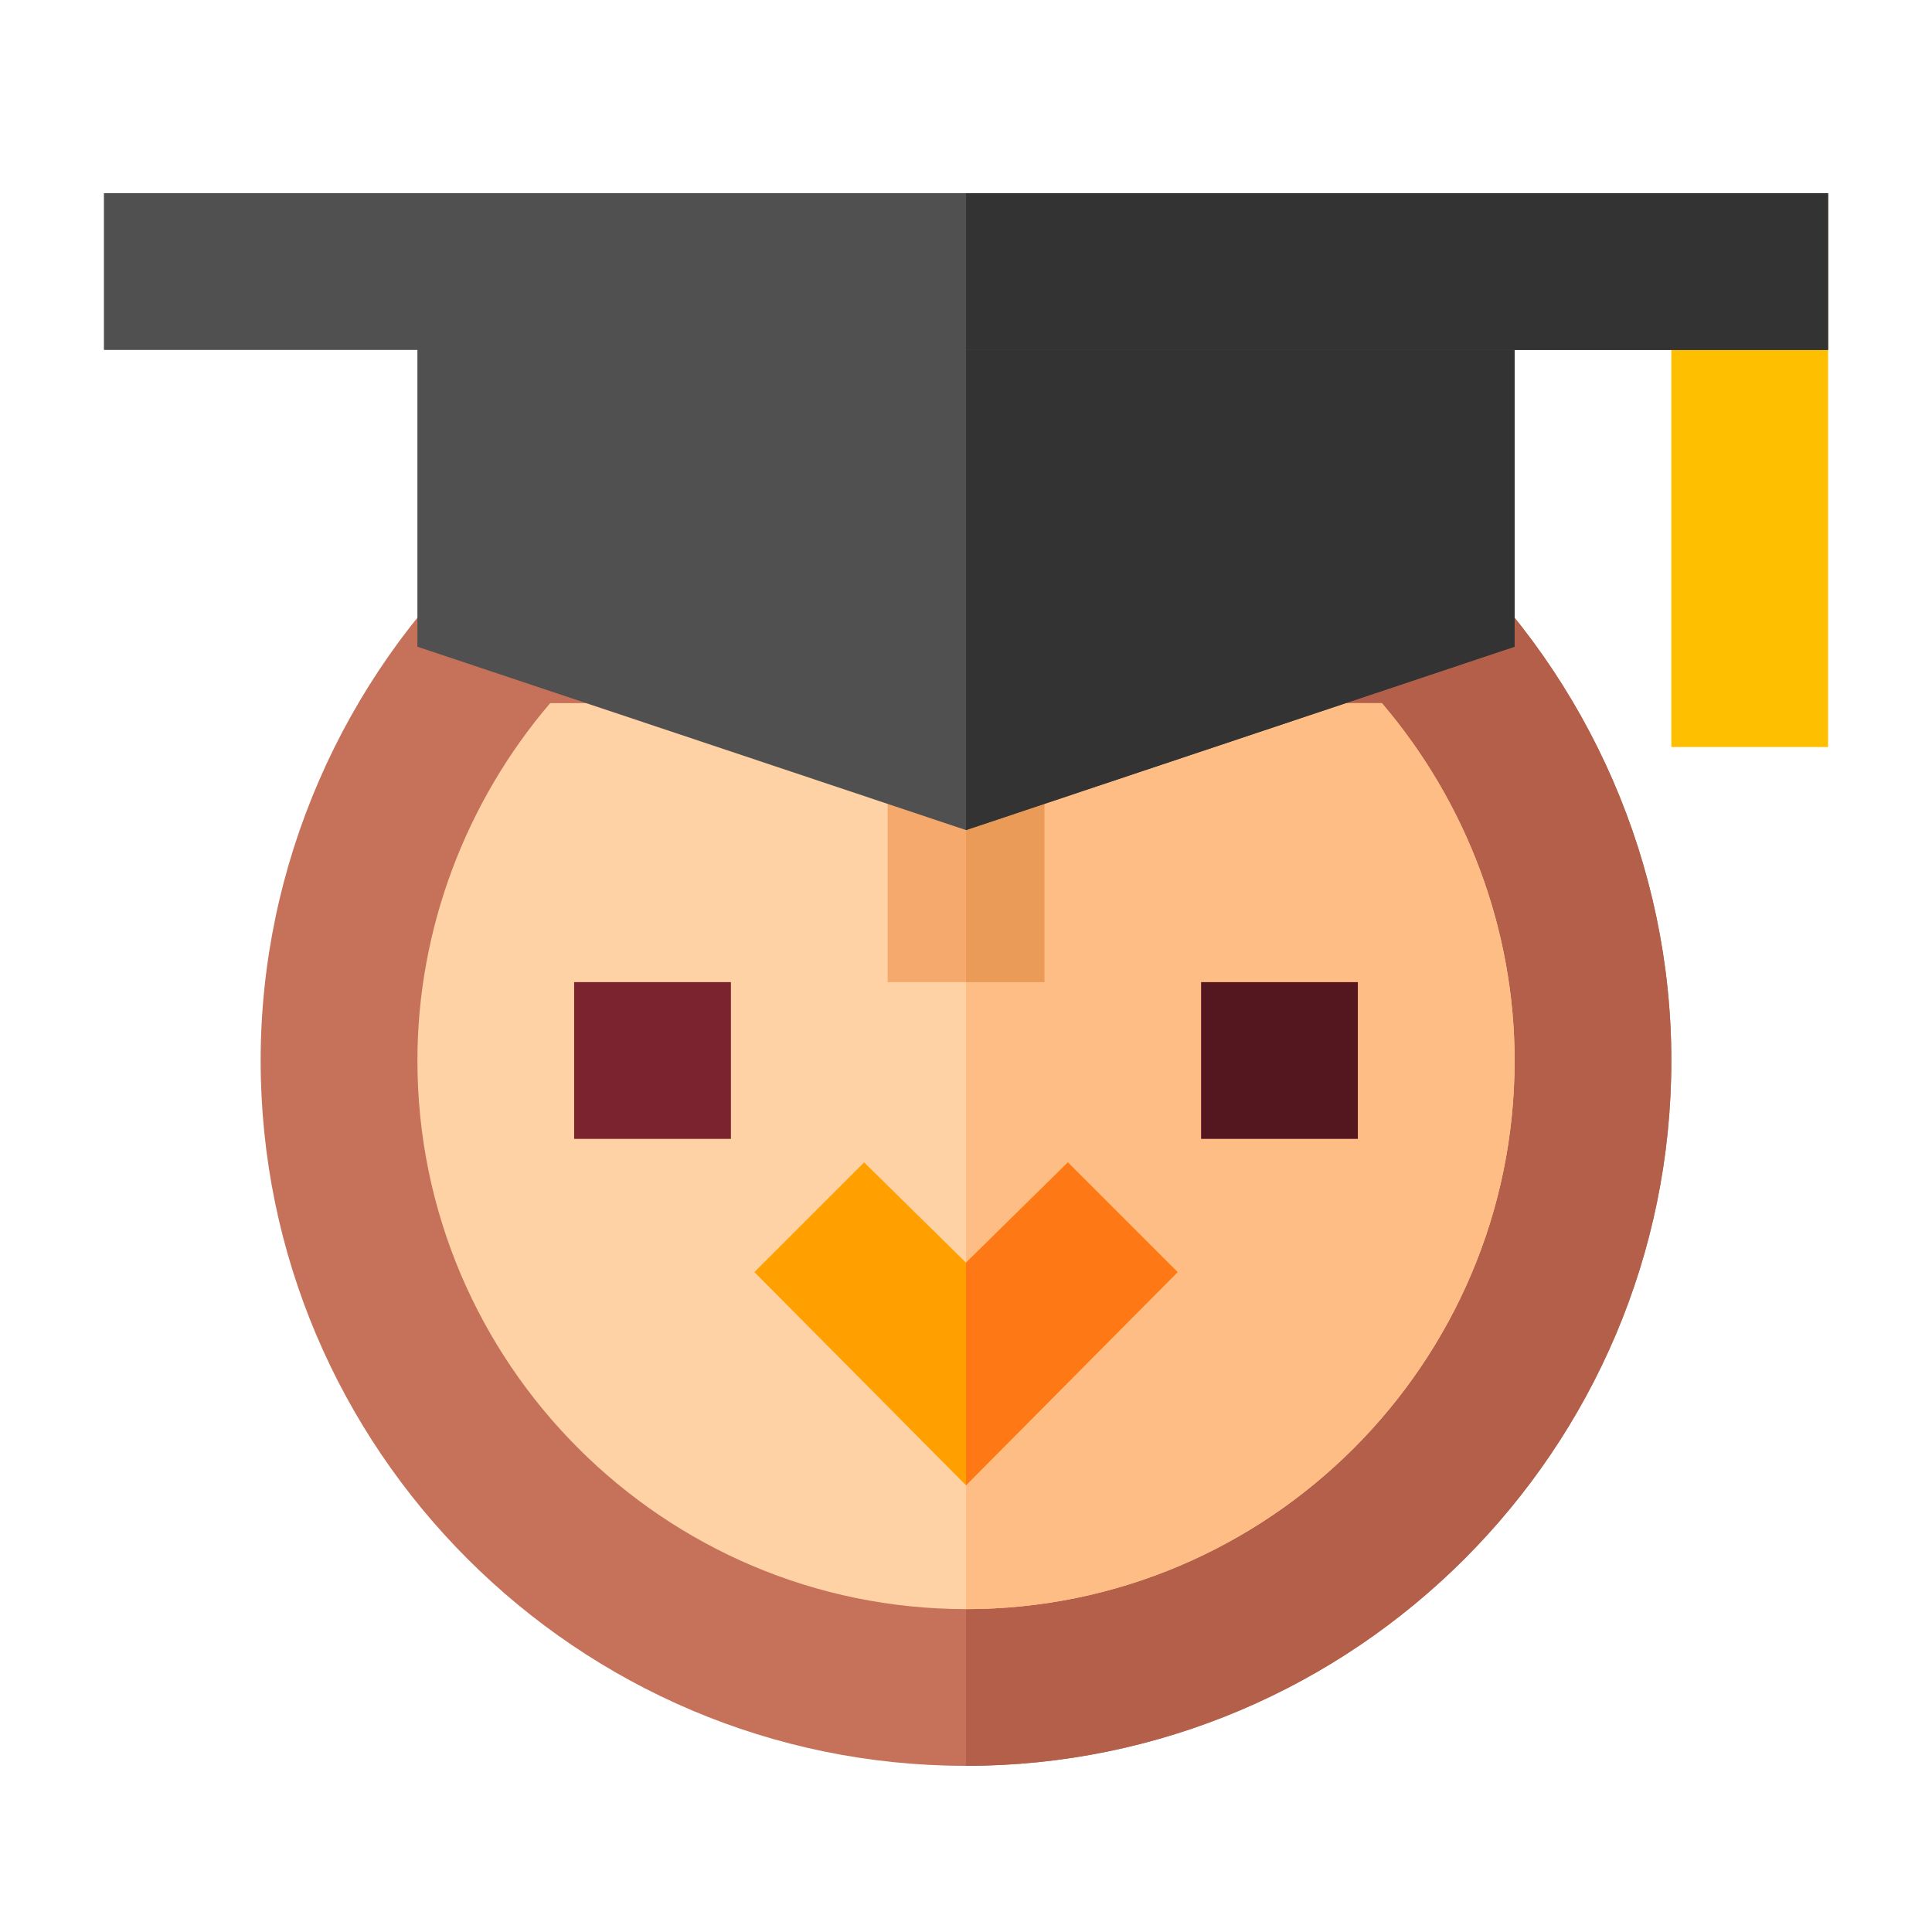
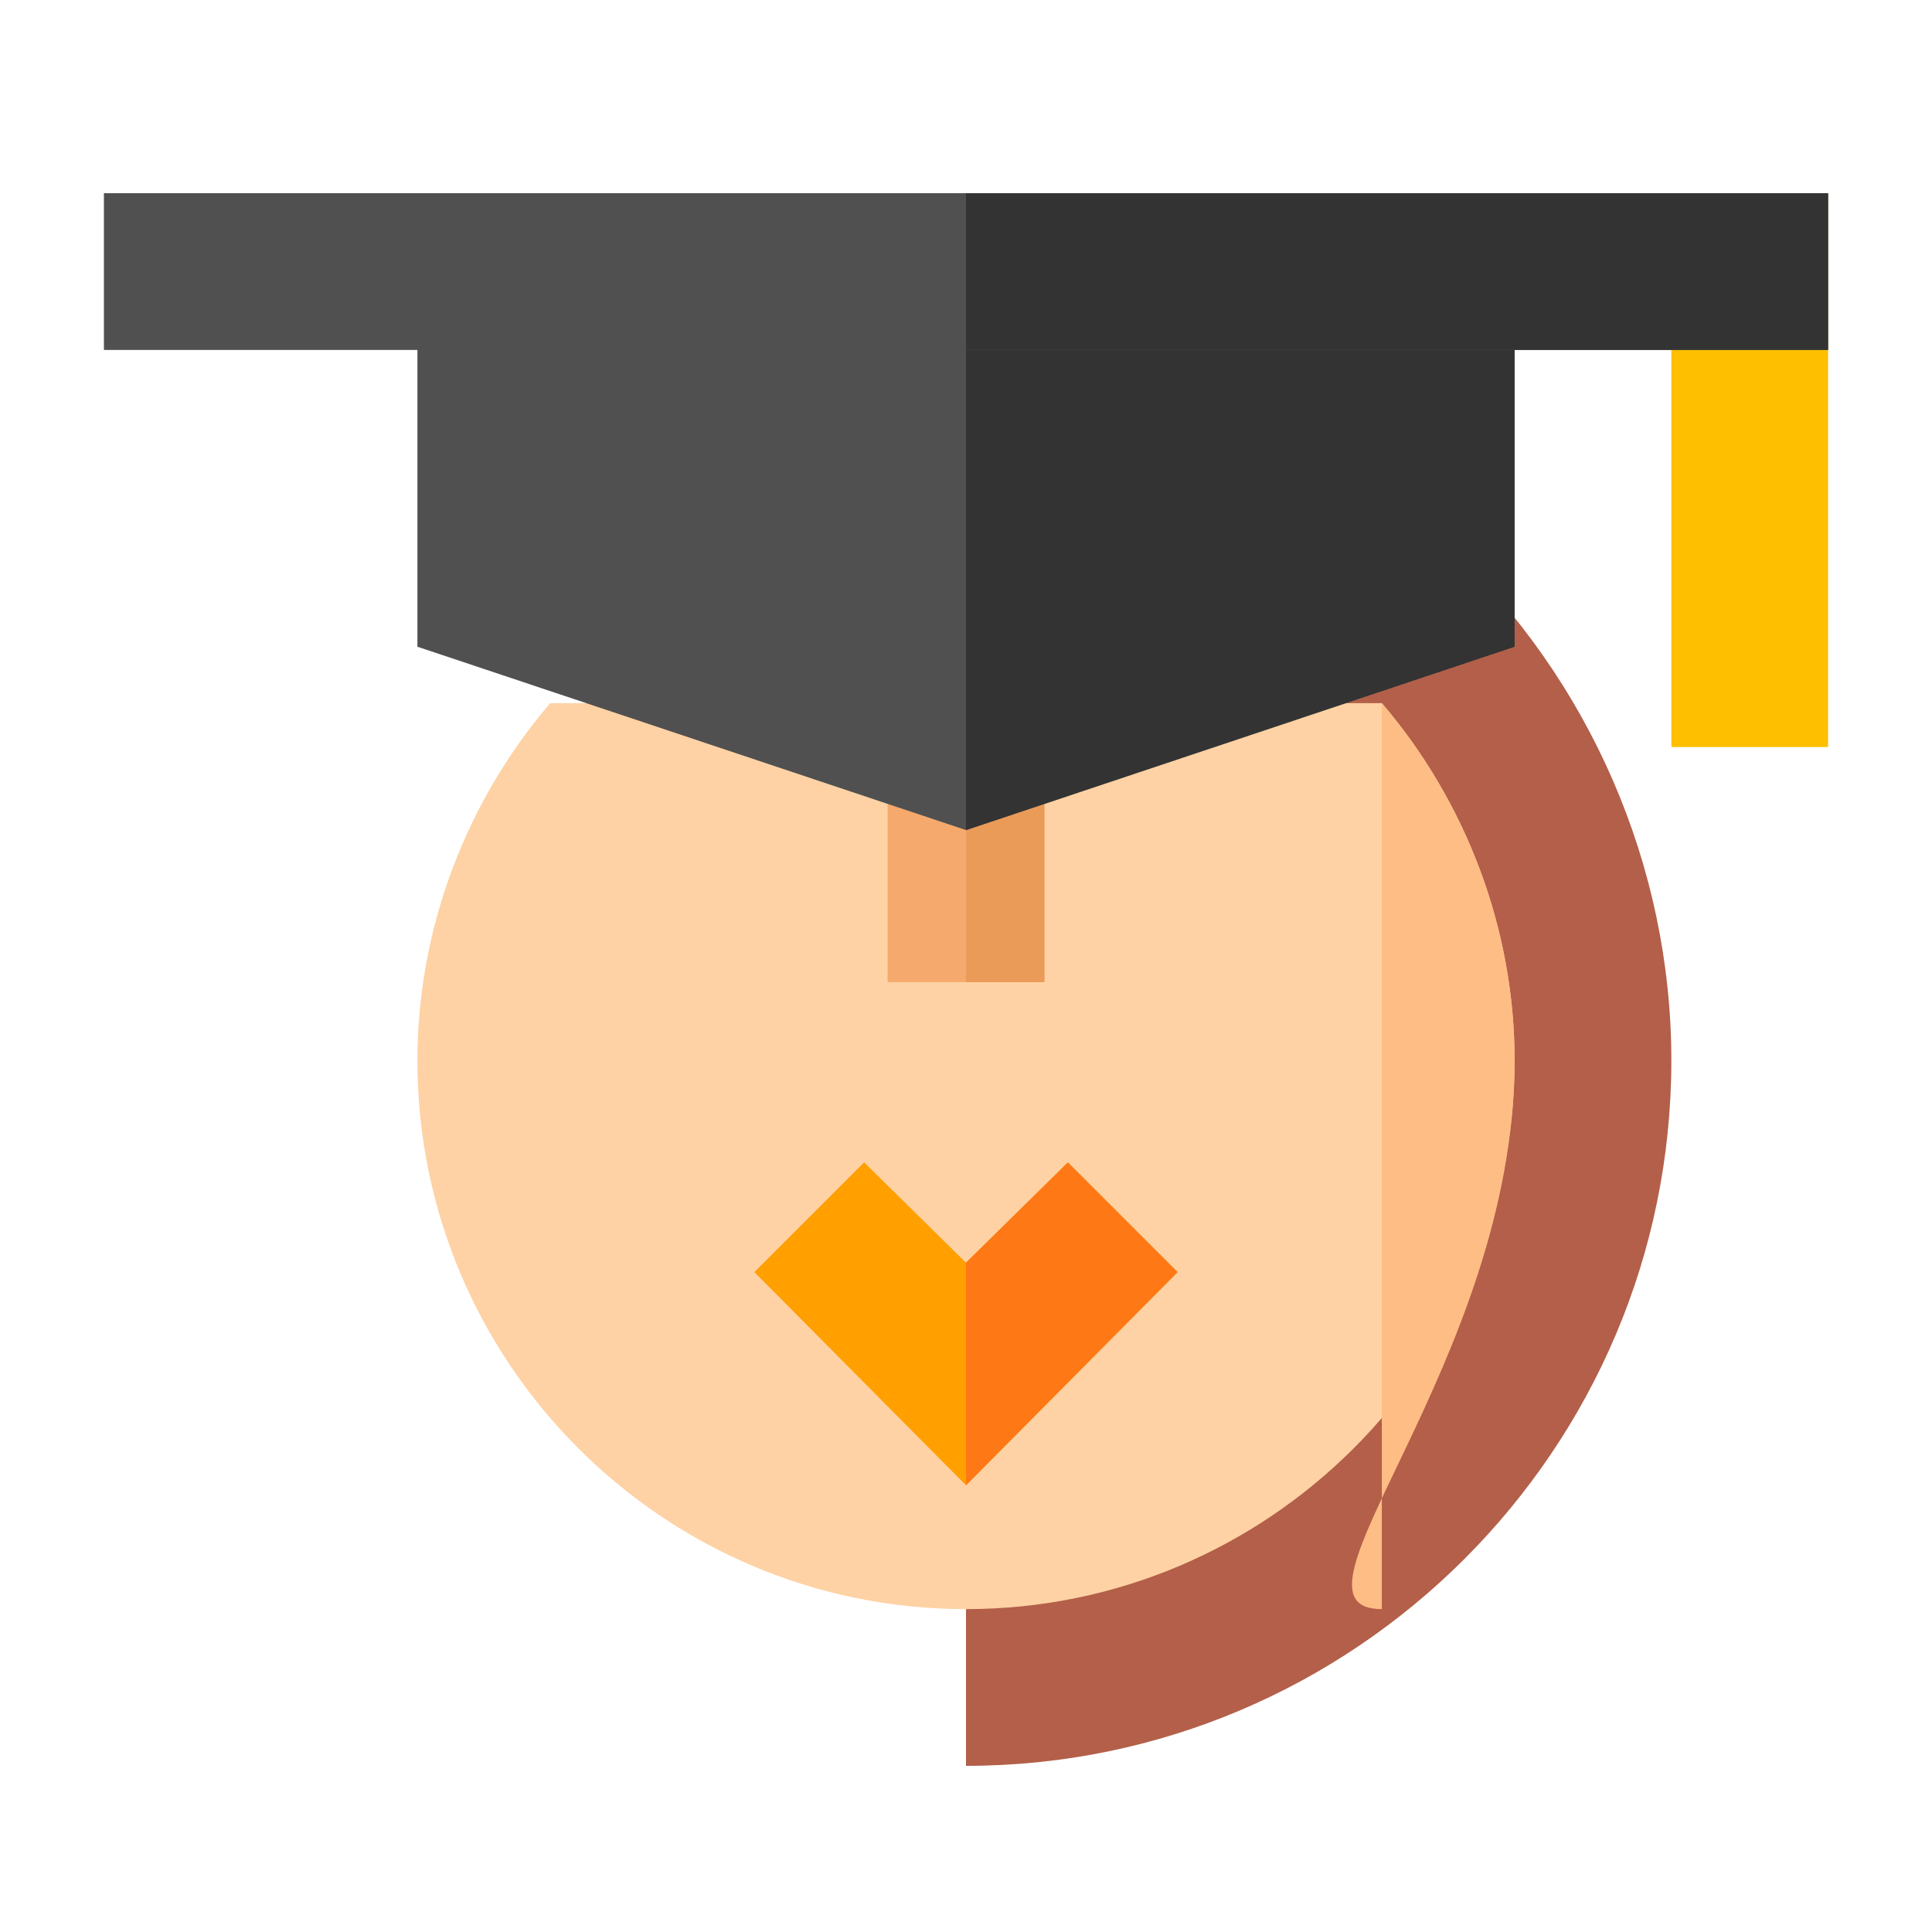
<svg xmlns="http://www.w3.org/2000/svg" width="80" height="80" viewBox="0 0 80 80" fill="none">
  <g clip-path="url(#clip0_20013127_21272)">
-     <path d="M69.206 43.913C69.206 60.009 56.096 73.12 40 73.12C23.904 73.12 10.793 60.009 10.793 43.913C10.793 35.865 14.168 28.142 20.009 22.624H59.99C65.831 28.142 69.206 35.865 69.206 43.913Z" fill="#C6715A" />
    <path d="M69.207 43.913C69.207 60.009 56.096 73.12 40 73.12V22.624H59.991C65.831 28.142 69.207 35.865 69.207 43.913Z" fill="#B35F49" />
    <path d="M40.001 66.63C27.474 66.63 17.284 56.44 17.284 43.914C17.284 38.506 19.263 33.233 22.782 29.115H57.219C60.738 33.233 62.717 38.506 62.717 43.914C62.717 56.44 52.527 66.63 40.001 66.63Z" fill="#FED2A4" />
-     <path d="M57.219 29.115H40V66.63C52.526 66.63 62.716 56.44 62.716 43.914C62.716 38.506 60.737 33.233 57.219 29.115V29.115Z" fill="#FFBD86" />
+     <path d="M57.219 29.115V66.63C52.526 66.63 62.716 56.44 62.716 43.914C62.716 38.506 60.737 33.233 57.219 29.115V29.115Z" fill="#FFBD86" />
    <path d="M36.755 30.933H43.245V40.668H36.755V30.933Z" fill="#F6A96C" />
-     <path d="M49.735 40.668H56.226V47.158H49.735V40.668Z" fill="#541720" />
-     <path d="M23.774 40.668H30.265V47.158H23.774V40.668Z" fill="#7B232F" />
    <path d="M48.762 52.675L40 61.502L31.238 52.675L35.782 48.132L40 52.285L44.219 48.132L48.762 52.675Z" fill="#FF9F00" />
    <path d="M48.762 52.675L40 61.502V52.285L44.219 48.132L48.762 52.675Z" fill="#FF7816" />
    <path d="M40 30.933H43.245V40.668H40V30.933Z" fill="#EA9B58" />
    <path d="M62.717 11.245V26.779L40.001 34.372L17.284 26.779V11.245H62.717Z" fill="#505050" />
    <path d="M62.716 11.245V26.779L40 34.372V11.245H62.716Z" fill="#333333" />
    <path d="M69.207 14.49L75.697 8V30.933H69.207V14.49Z" fill="#FDBF00" />
    <path d="M75.697 8V14.49H4.303V8H75.697Z" fill="#505050" />
    <path d="M40 8H75.697V14.49H40V8Z" fill="#333333" />
  </g>
  <defs>
    <clipPath id="clip0_20013127_21272">
      <rect width="72" height="66" fill="white" transform="translate(4 8)" />
    </clipPath>
  </defs>
</svg>